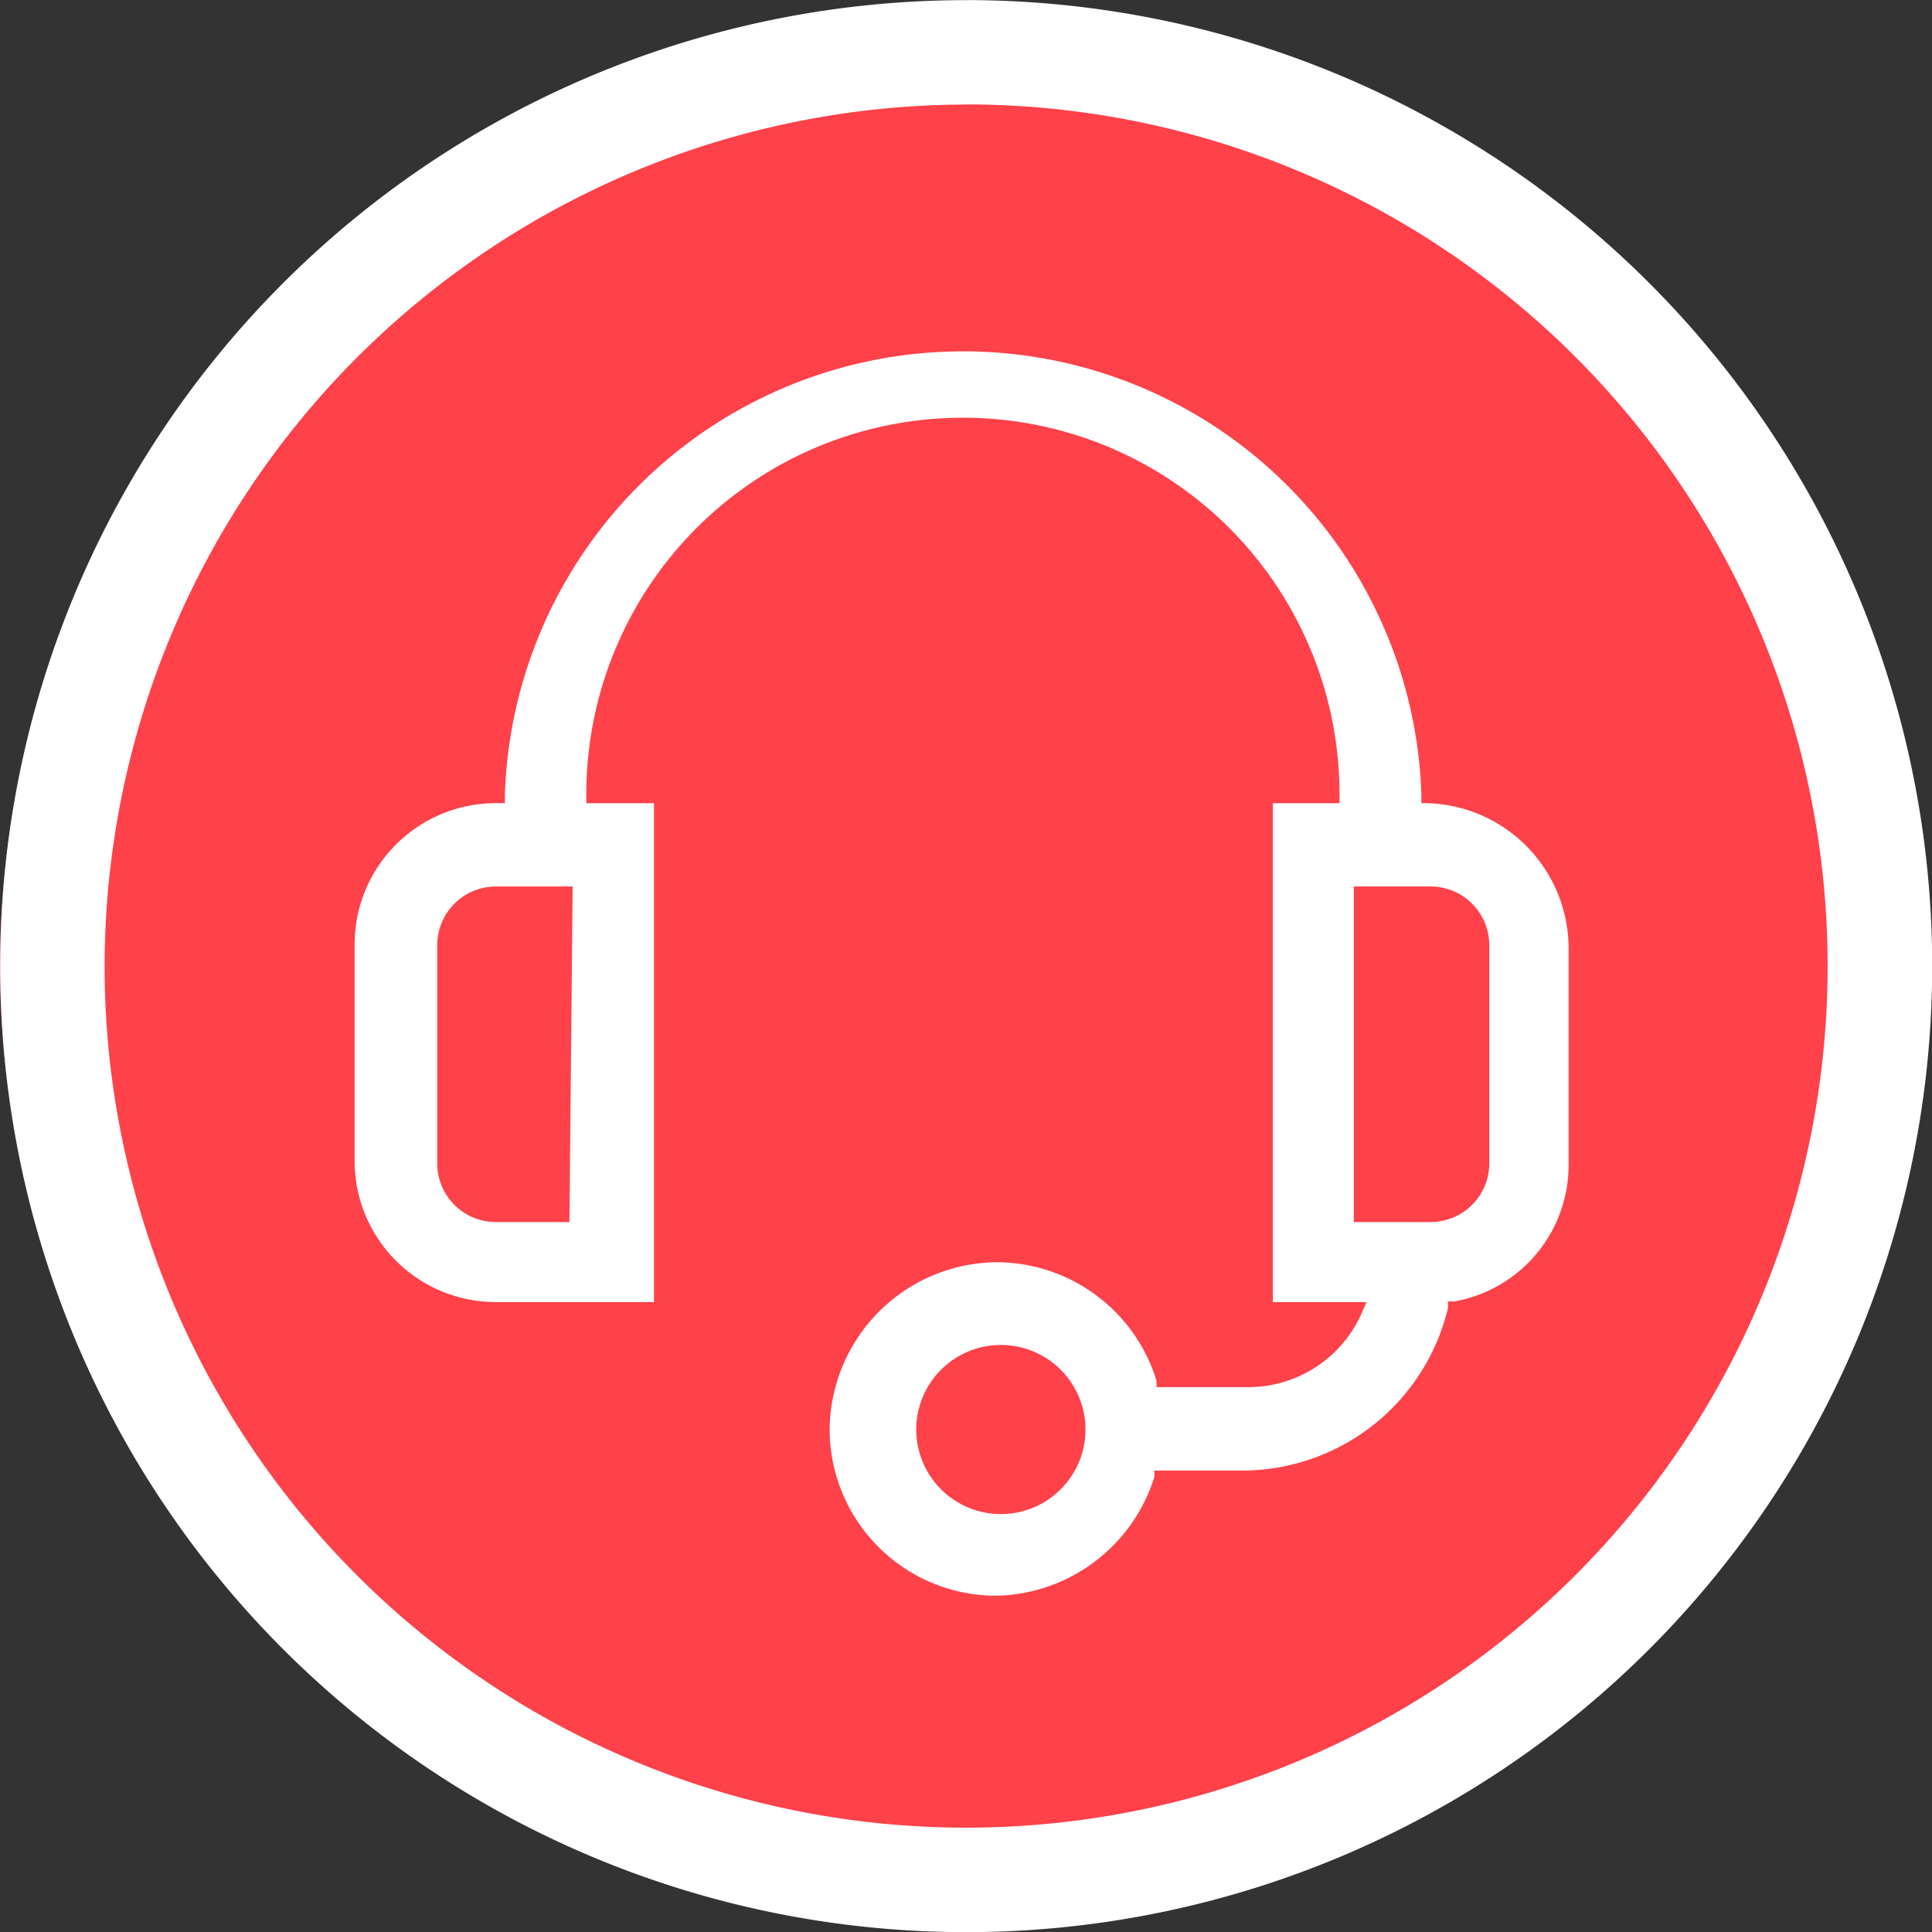
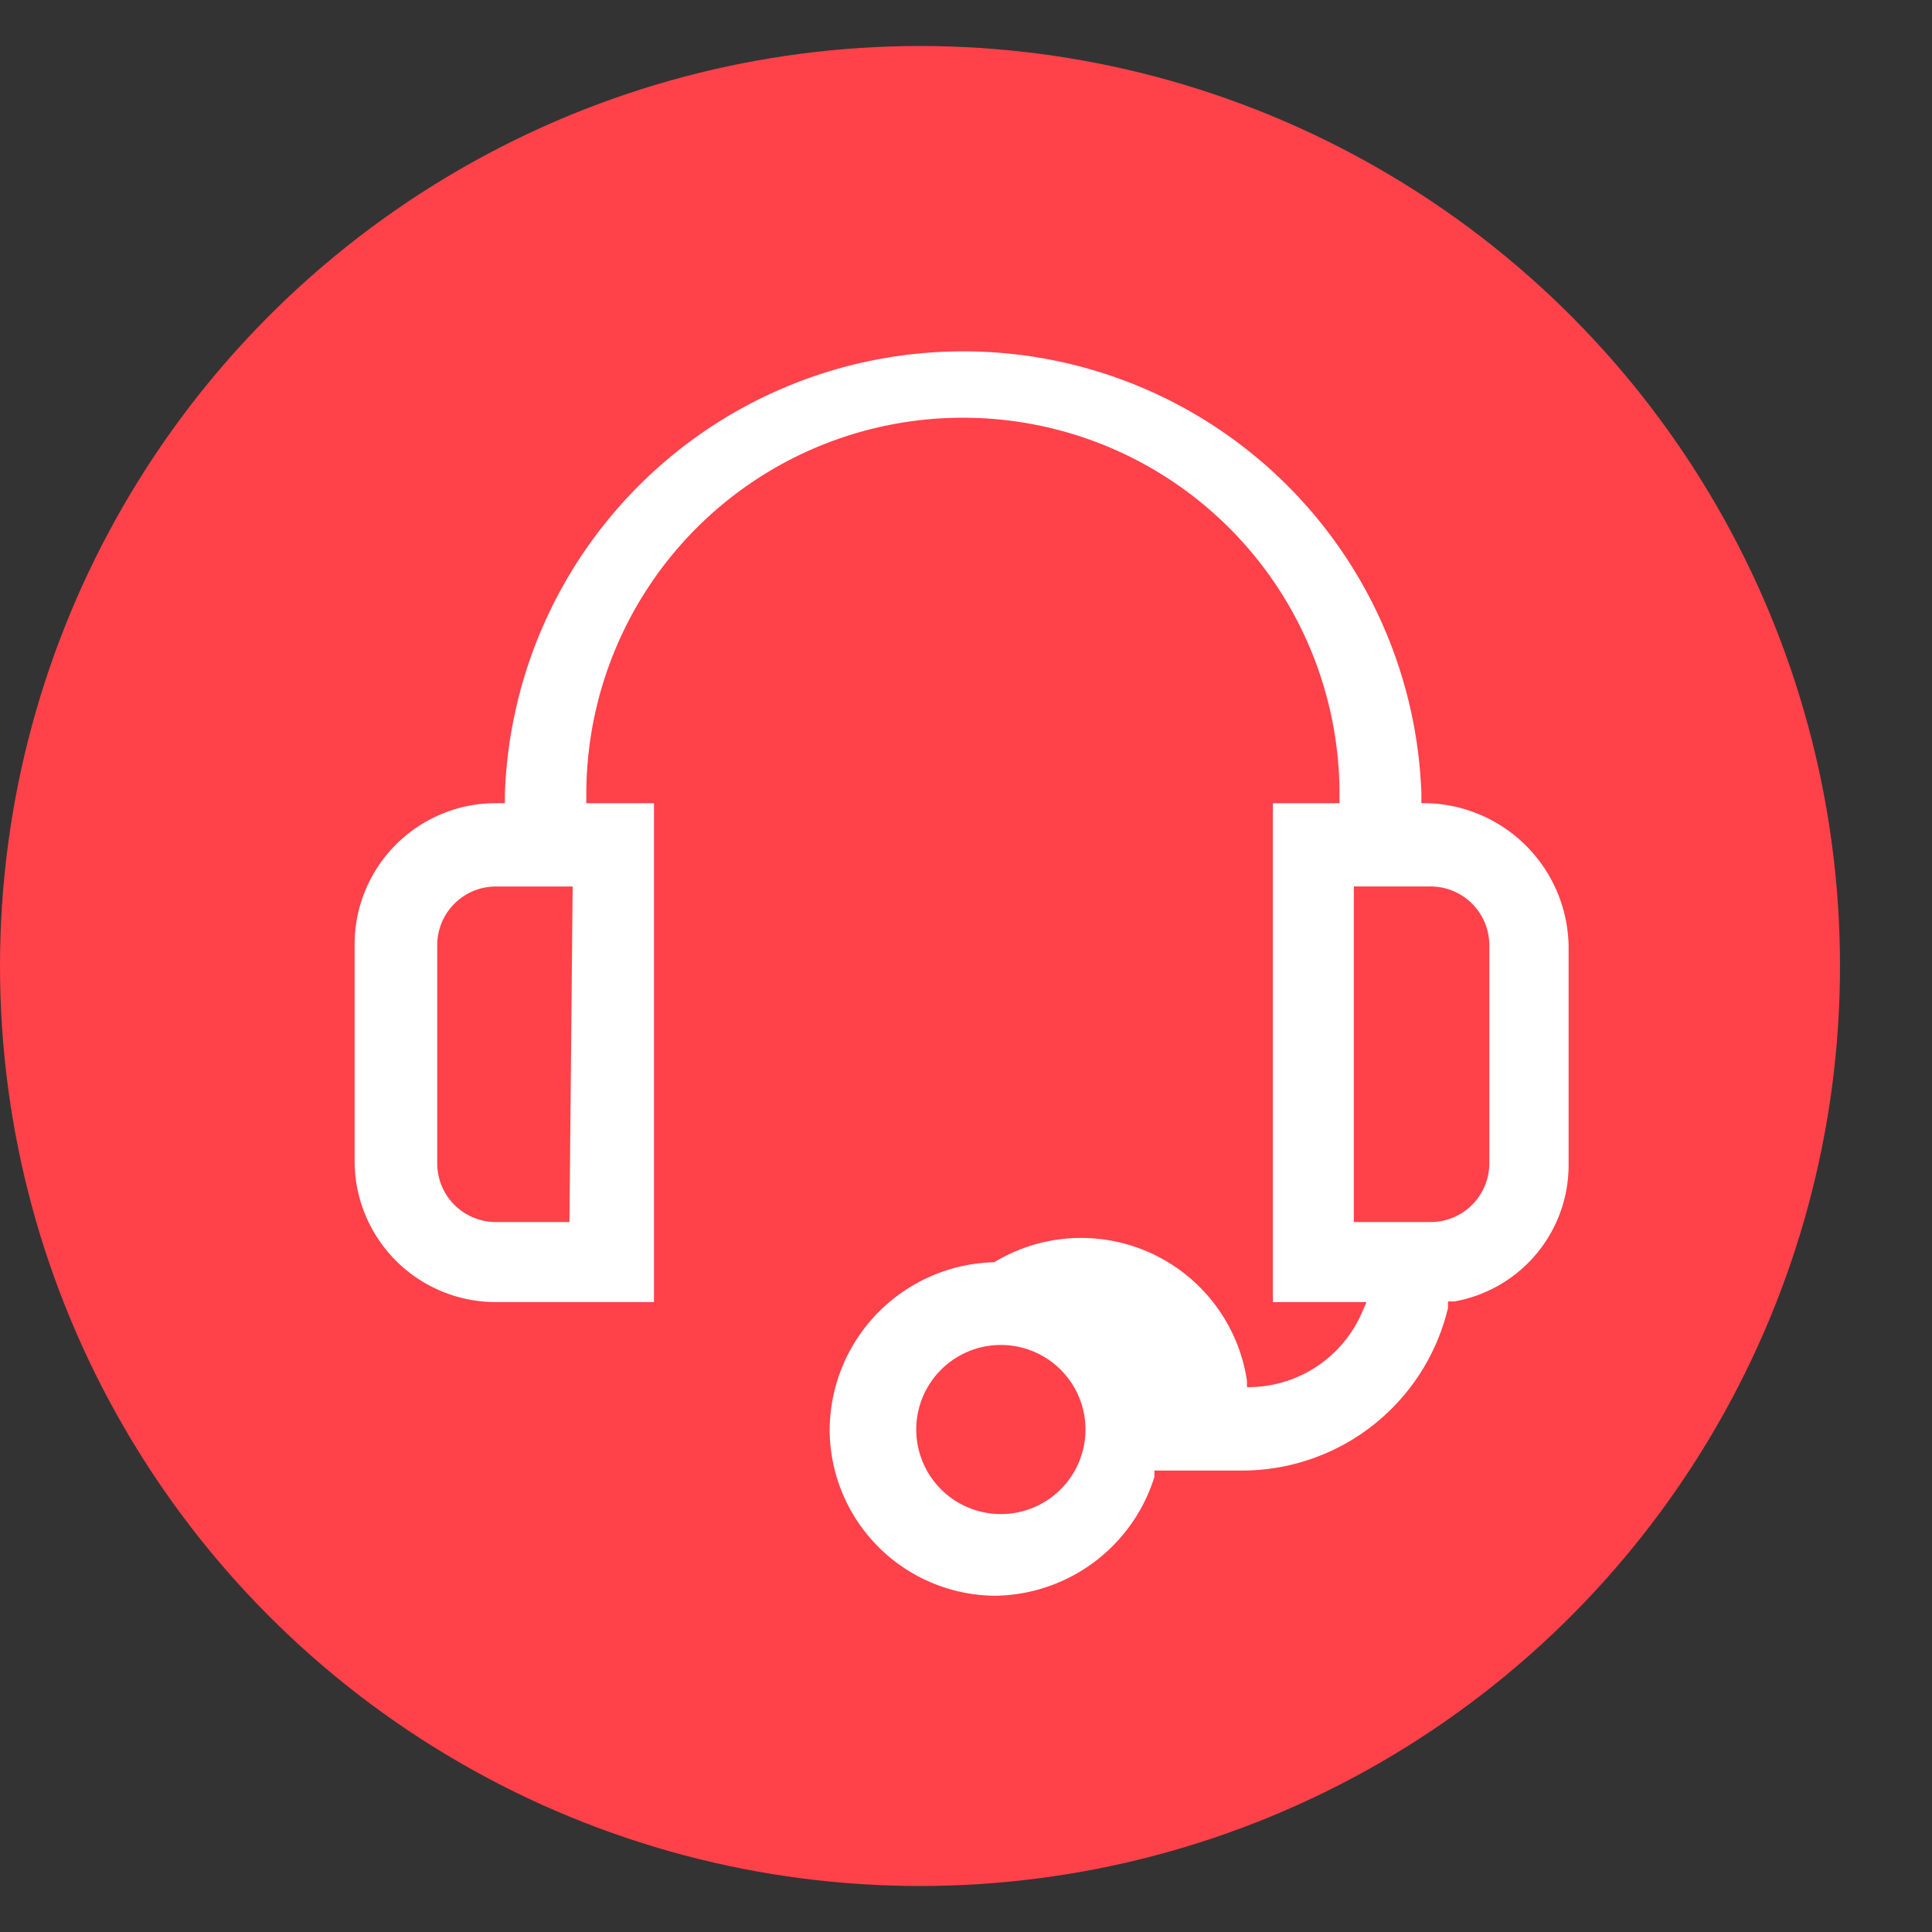
<svg xmlns="http://www.w3.org/2000/svg" width="42" height="42" viewBox="0 0 42 42">
  <rect x="0" y="0" width="42" height="42" fill="#333333" stroke="none" />
  <g id="Group_1888" data-name="Group 1888" transform="translate(-2352)">
    <circle id="Ellipse_403" data-name="Ellipse 403" cx="20" cy="20" r="20" transform="translate(2352 1)" fill="#ff414a" />
    <g id="Group_1200" data-name="Group 1200" transform="translate(2352)">
-       <path id="Path_1300" data-name="Path 1300" d="M-4406.773-1281.732A18.73,18.73,0,0,1-4388.043-1263a18.73,18.73,0,0,1-18.729,18.73A18.73,18.73,0,0,1-4425.5-1263a18.753,18.753,0,0,1,18.73-18.729m0-2.27a21,21,0,0,0-21,21,21,21,0,0,0,21,21,21,21,0,0,0,21-21A21,21,0,0,0-4406.773-1284Z" transform="translate(4427.774 1284.002)" fill="#fff" />
-       <path id="Path_1301" data-name="Path 1301" d="M-4406.161-1256.562a3.666,3.666,0,0,0-3.577,3.642,3.621,3.621,0,0,0,3.611,3.608,3.678,3.678,0,0,0,3.449-2.585v-.137h1.967a4.6,4.6,0,0,0,4.416-3.539v-.137h.138a3.01,3.01,0,0,0,2.483-2.987v-4.745a3.16,3.16,0,0,0-3.1-3.1h-.1v-.2a9.964,9.964,0,0,0-10.3-9.616,9.964,9.964,0,0,0-9.624,9.616v.2h-.208a3.07,3.07,0,0,0-3.059,3.068v4.71a3.069,3.069,0,0,0,3.059,3.068h3.449v-10.845h-1.471v-.2a8.184,8.184,0,0,1,8.187-8.18,8.183,8.183,0,0,1,8.187,8.18h0v.2h-1.449v10.845h2.036l-.126.287a2.694,2.694,0,0,1-2.473,1.562h-1.966v-.138A3.645,3.645,0,0,0-4406.161-1256.562Zm0,5.469a1.839,1.839,0,0,1-1.689-1.978,1.84,1.84,0,0,1,1.689-1.687,1.84,1.84,0,0,1,1.979,1.687,1.84,1.84,0,0,1-1.688,1.978A1.956,1.956,0,0,1-4406.161-1251.093Zm9.44-6.343h-1.622v-7.295h1.656a1.277,1.277,0,0,1,1.289,1.264v4.745a1.276,1.276,0,0,1-1.266,1.286h-.057Zm-18.674,0h-1.621a1.275,1.275,0,0,1-1.253-1.286v-4.722a1.275,1.275,0,0,1,1.265-1.286h1.679Z" transform="translate(4427.774 1284.002)" fill="#fff" />
+       <path id="Path_1301" data-name="Path 1301" d="M-4406.161-1256.562a3.666,3.666,0,0,0-3.577,3.642,3.621,3.621,0,0,0,3.611,3.608,3.678,3.678,0,0,0,3.449-2.585v-.137h1.967a4.6,4.6,0,0,0,4.416-3.539v-.137h.138a3.01,3.01,0,0,0,2.483-2.987v-4.745a3.16,3.16,0,0,0-3.1-3.1h-.1v-.2a9.964,9.964,0,0,0-10.3-9.616,9.964,9.964,0,0,0-9.624,9.616v.2h-.208a3.07,3.07,0,0,0-3.059,3.068v4.71a3.069,3.069,0,0,0,3.059,3.068h3.449v-10.845h-1.471v-.2a8.184,8.184,0,0,1,8.187-8.18,8.183,8.183,0,0,1,8.187,8.18h0v.2h-1.449v10.845h2.036l-.126.287a2.694,2.694,0,0,1-2.473,1.562v-.138A3.645,3.645,0,0,0-4406.161-1256.562Zm0,5.469a1.839,1.839,0,0,1-1.689-1.978,1.84,1.84,0,0,1,1.689-1.687,1.84,1.84,0,0,1,1.979,1.687,1.84,1.84,0,0,1-1.688,1.978A1.956,1.956,0,0,1-4406.161-1251.093Zm9.44-6.343h-1.622v-7.295h1.656a1.277,1.277,0,0,1,1.289,1.264v4.745a1.276,1.276,0,0,1-1.266,1.286h-.057Zm-18.674,0h-1.621a1.275,1.275,0,0,1-1.253-1.286v-4.722a1.275,1.275,0,0,1,1.265-1.286h1.679Z" transform="translate(4427.774 1284.002)" fill="#fff" />
    </g>
  </g>
</svg>